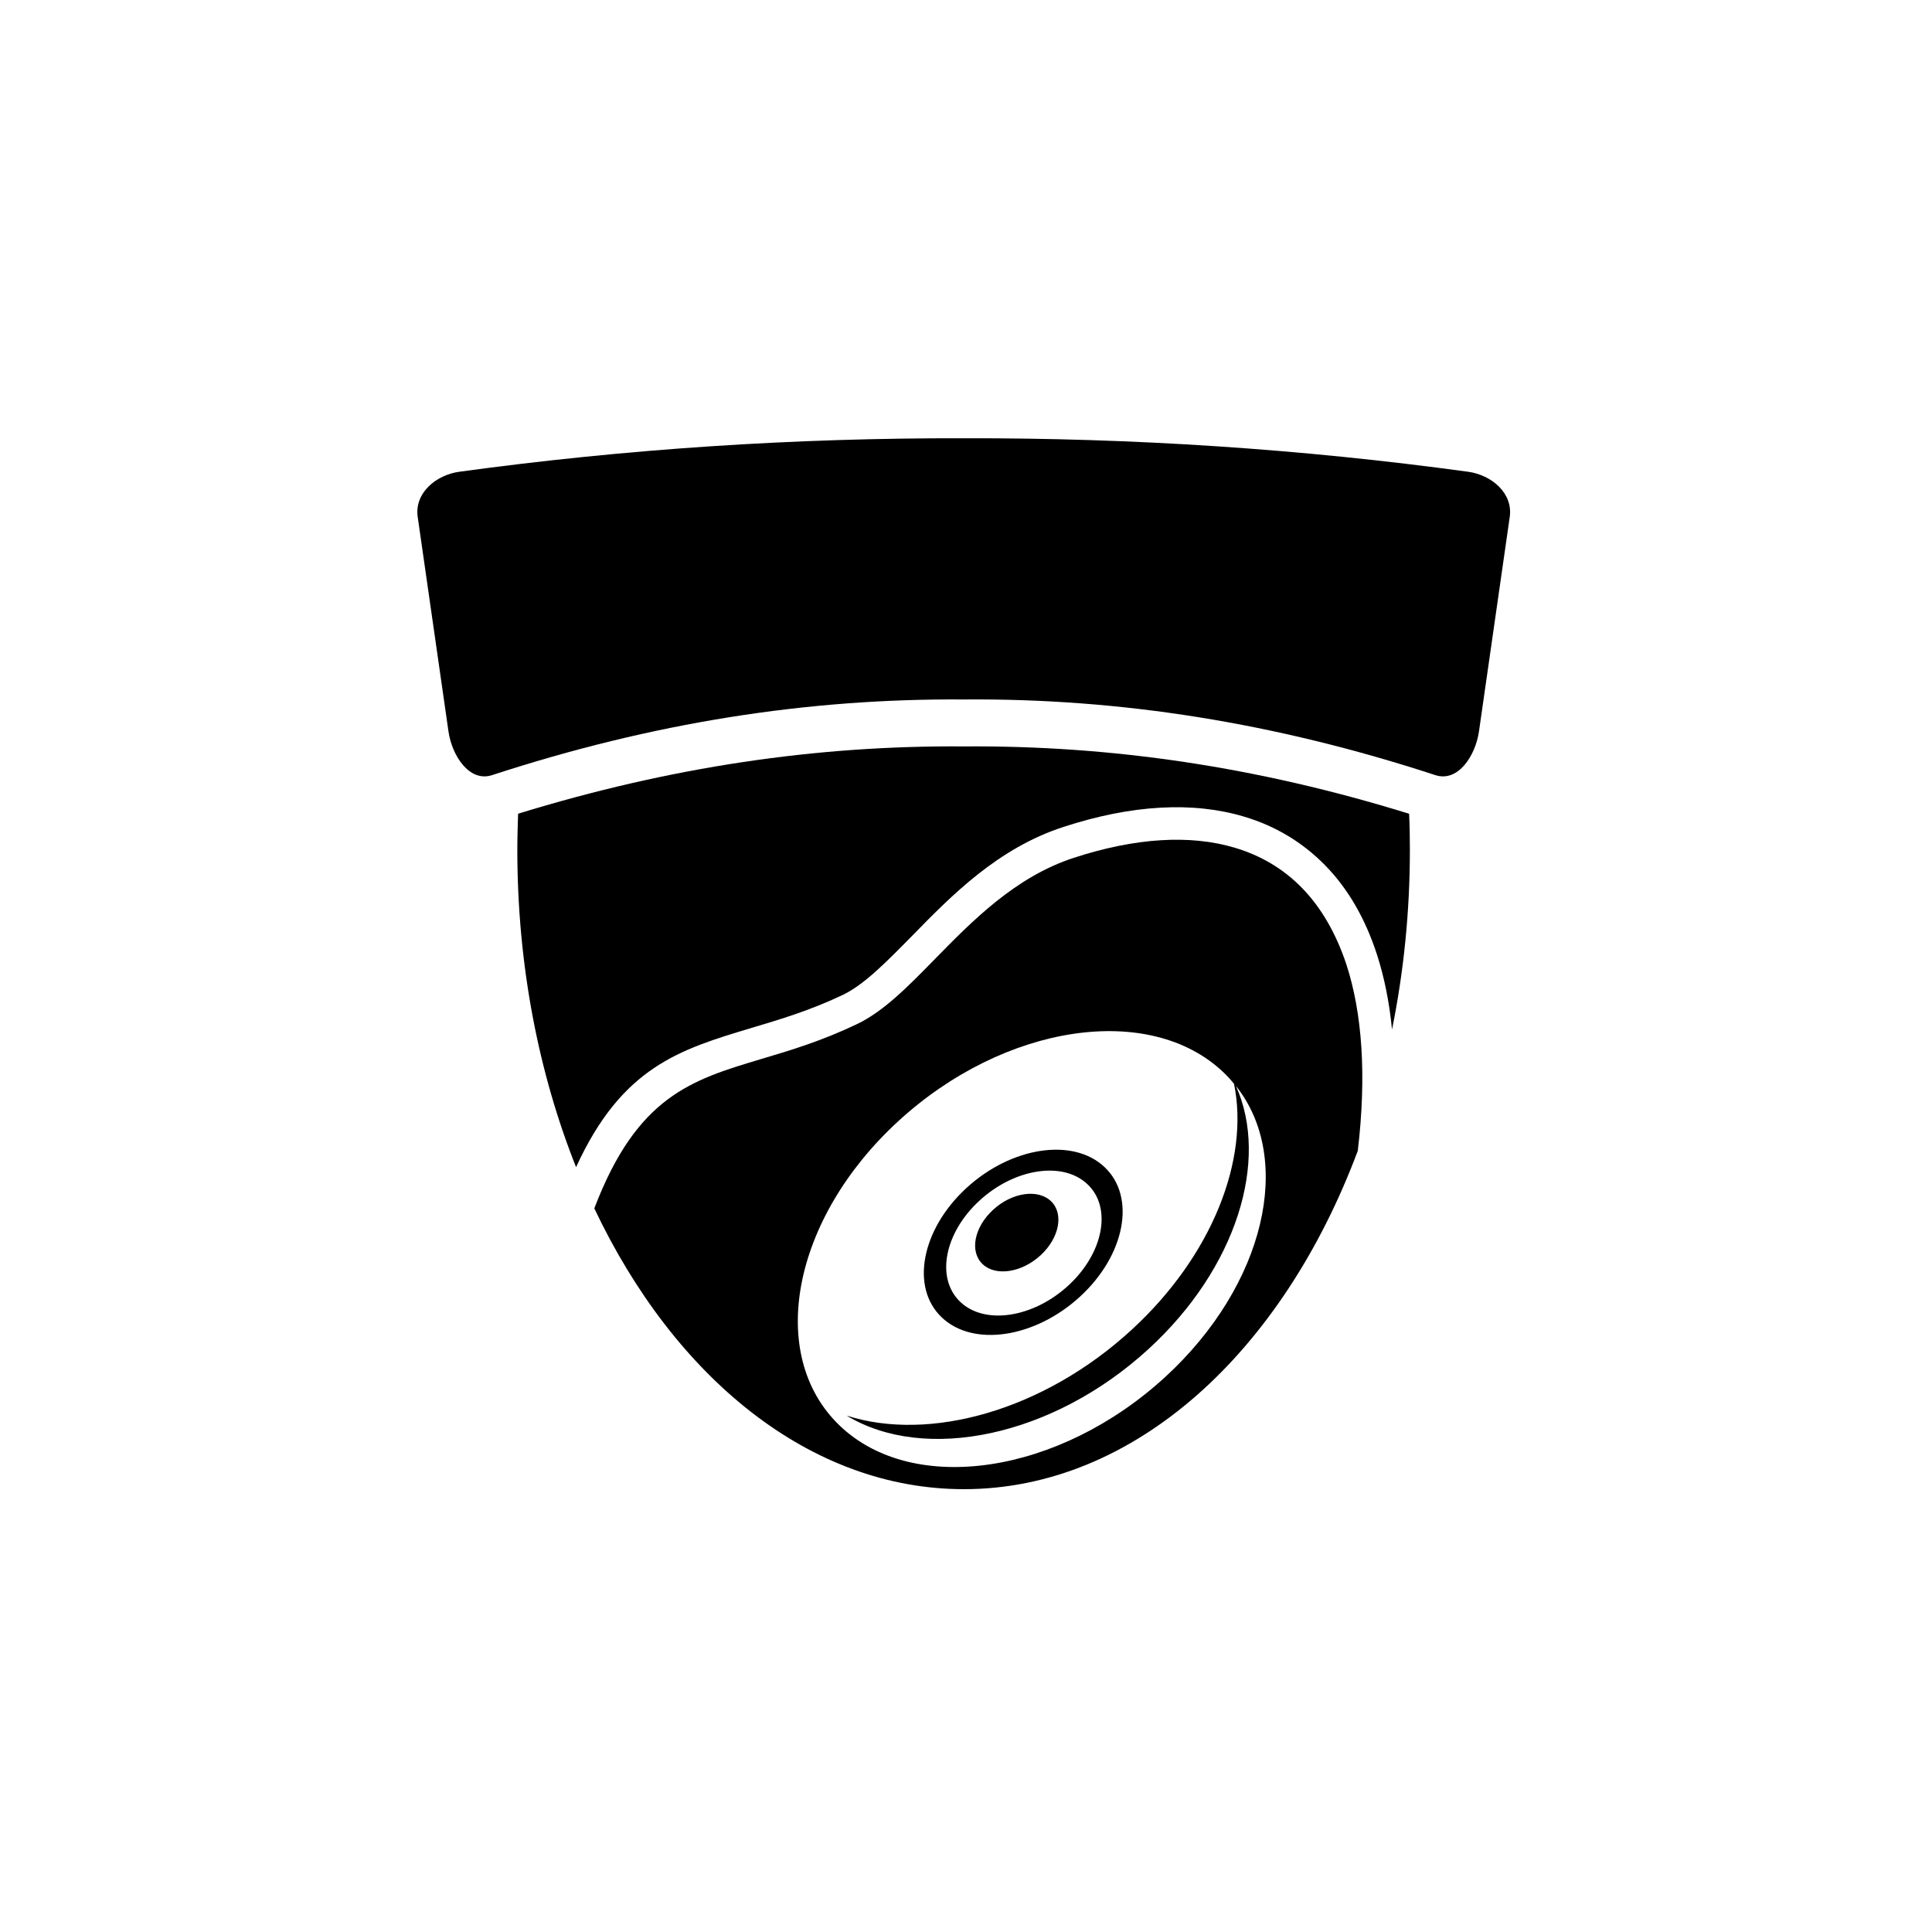
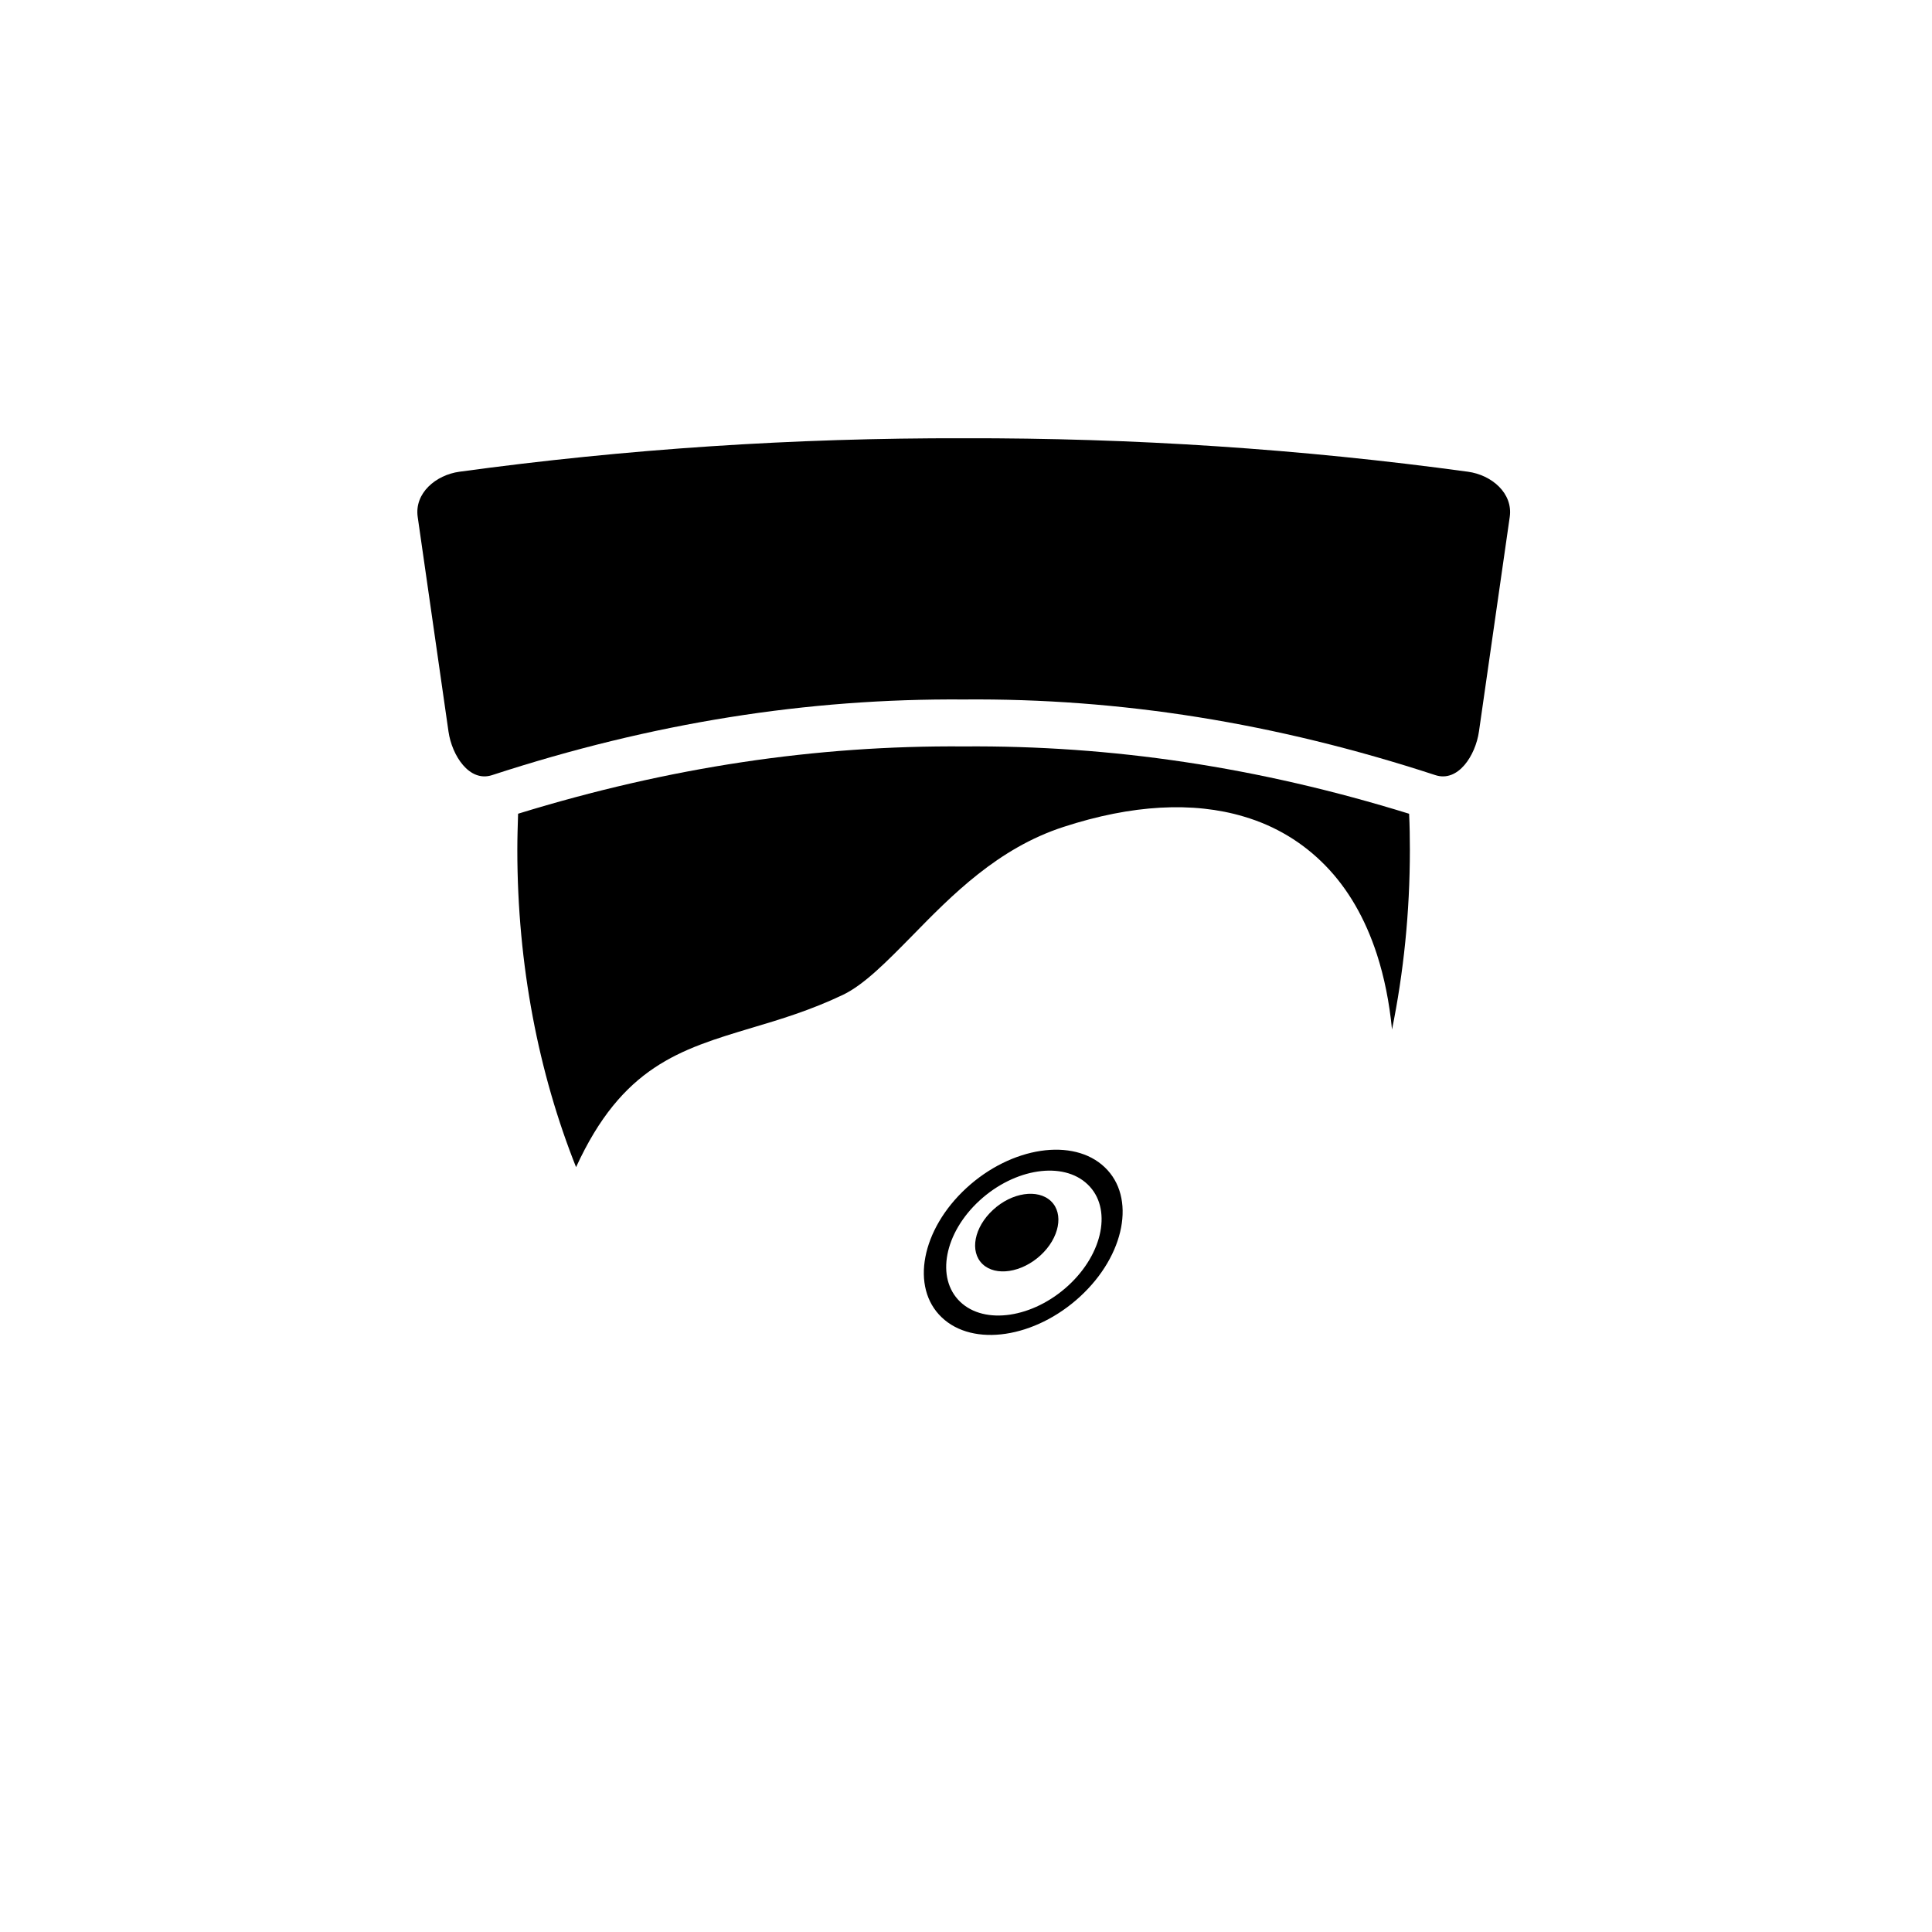
<svg xmlns="http://www.w3.org/2000/svg" fill="#000000" width="800px" height="800px" version="1.1" viewBox="144 144 512 512">
  <g fill-rule="evenodd">
-     <path d="m489.12 379.39c-4.938-5.09-10.934-8.664-17.887-10.73-11.789-3.527-26.301-2.672-42.672 2.672-15.469 5.039-26.852 16.676-36.777 26.801-7.152 7.305-13.602 13.906-20.707 17.281-9.27 4.434-17.633 6.953-25.293 9.219-18.539 5.543-32.949 9.875-44.285 39.598 21.262 44.891 57.184 74.414 97.941 74.414 45.191 0 84.438-36.324 104.39-89.68 2.367-20.051 1.16-36.527-3.023-49.375-2.769-8.312-6.699-15.062-11.688-20.199zm-36.273 129.48c-28.113 25.844-66.754 31.641-86.301 12.949-19.547-18.691-12.645-54.816 15.469-80.66s66.754-31.641 86.301-12.898c1.008 0.957 1.863 1.914 2.719 2.973 4.082 20-5.691 45.445-27.105 65.141-23.375 21.512-53.656 29.824-75.57 22.773 20.758 12.594 54.715 5.594 80.055-17.684 23.328-21.41 31.992-49.926 23.125-69.676 15.418 19.398 7.758 52.75-18.691 77.082z" />
    <path d="m399.39 341.81c-39.195-0.301-77.988 5.492-118.09 17.836-0.102 3.176-0.203 6.348-0.203 9.574 0 30.633 5.691 59.297 15.566 84.086 12.191-26.602 27.457-31.188 46.602-36.93 7.457-2.215 15.516-4.637 24.082-8.715 5.691-2.719 11.637-8.816 18.289-15.566 10.578-10.832 22.824-23.328 40.254-28.969 18.086-5.894 34.309-6.75 47.762-2.719 8.363 2.469 15.617 6.852 21.613 13 5.945 6.098 10.531 13.957 13.652 23.578 1.914 5.945 3.273 12.543 3.981 19.852 3.074-15.113 4.734-31.086 4.734-47.609 0-3.223-0.051-6.398-0.203-9.574-40.047-12.402-78.84-18.145-118.04-17.844z" />
    <path d="m430.23 487.61c11.941-10.984 14.863-26.348 6.551-34.258-8.312-7.961-24.738-5.492-36.676 5.492-11.941 10.984-14.863 26.348-6.551 34.258 8.312 7.961 24.734 5.492 36.676-5.492zm-26.652-25.441c9.32-8.566 22.168-10.531 28.668-4.281 6.5 6.195 4.18 18.238-5.141 26.801-9.32 8.566-22.168 10.531-28.668 4.281-6.496-6.246-4.18-18.234 5.141-26.801z" />
    <path d="m419.75 476.68c4.988-4.586 6.246-11.035 2.769-14.359-3.477-3.324-10.379-2.316-15.367 2.316-4.988 4.586-6.246 11.035-2.769 14.359 3.481 3.324 10.383 2.266 15.367-2.316z" />
    <path d="m533 269.01c-44.234-6.047-88.77-8.969-133.61-8.867-44.84-0.102-89.375 2.82-133.61 8.867-6.297 0.855-11.992 5.691-11.082 11.992l8.16 56.879c0.906 6.297 5.492 13.504 11.539 11.539 42.57-13.906 83.582-20.355 125-20.051 41.414-0.352 82.473 6.144 125 20.051 6.047 1.965 10.629-5.238 11.539-11.539l8.16-56.879c0.902-6.301-4.793-11.137-11.09-11.992z" />
  </g>
</svg>